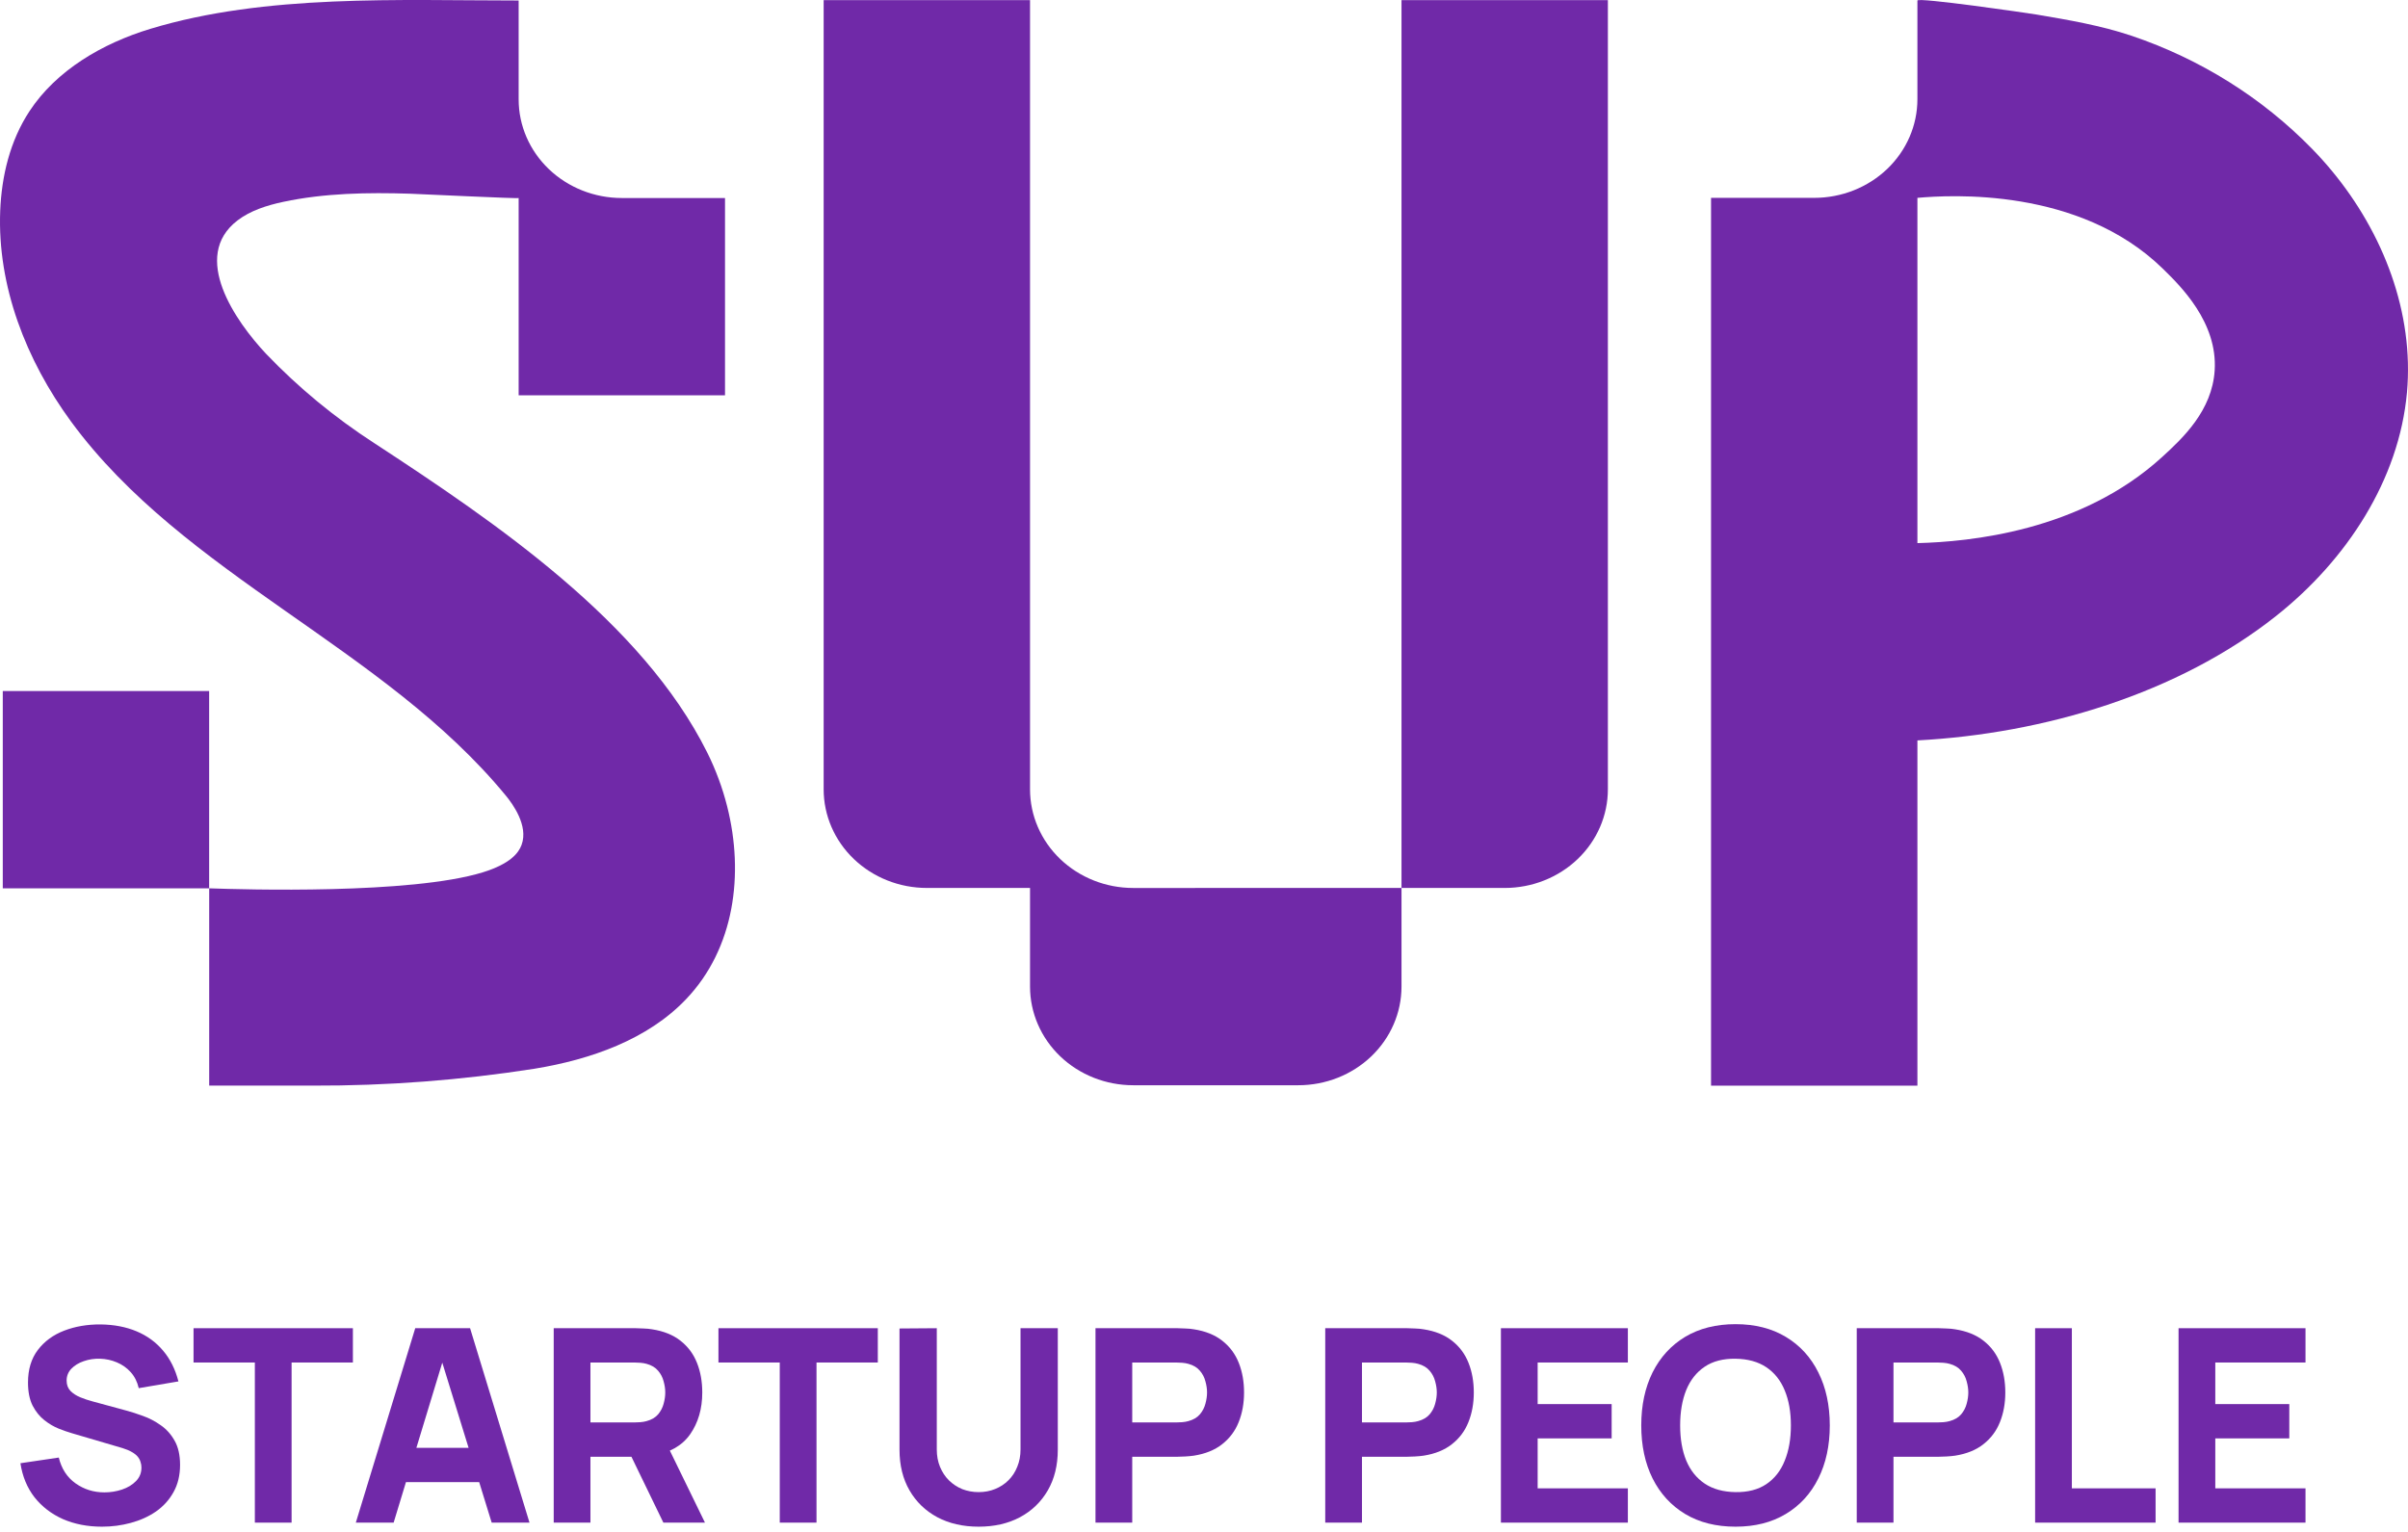
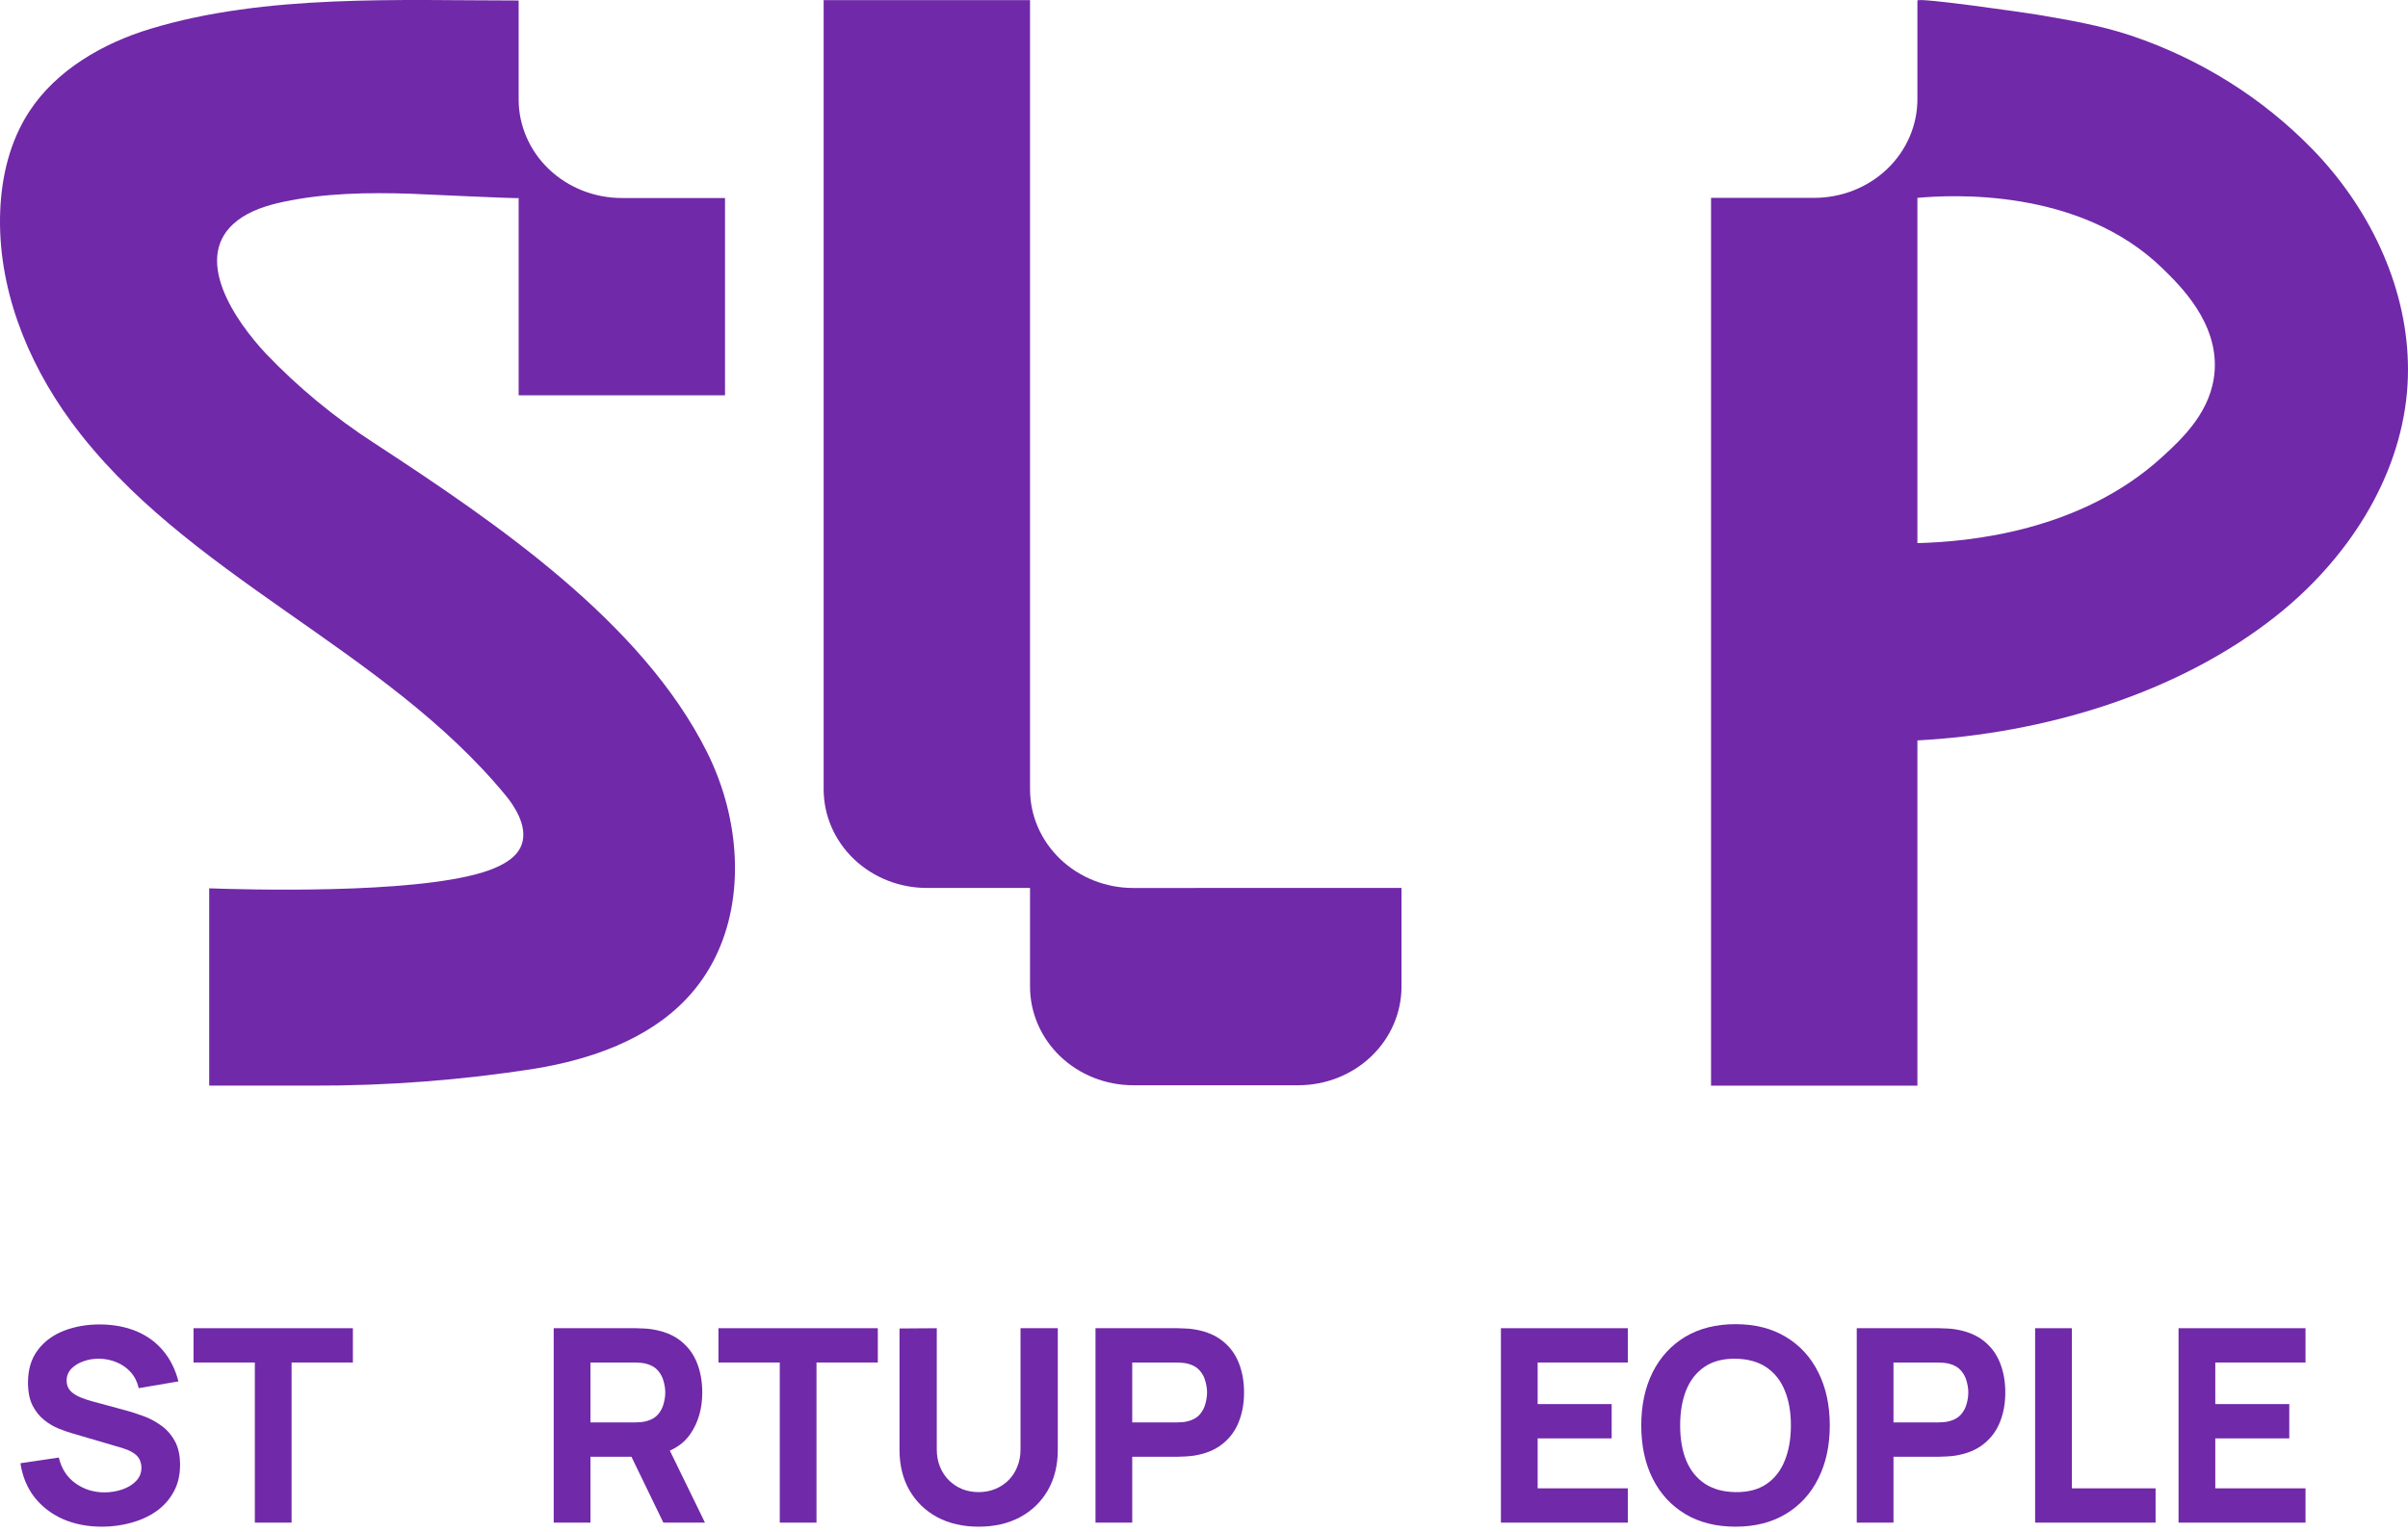
<svg xmlns="http://www.w3.org/2000/svg" width="297" height="189" viewBox="0 0 297 189" fill="none">
  <path d="M12.581 188.354C10.804 188.354 9.2 188.043 7.767 187.422C6.346 186.789 5.174 185.889 4.252 184.723C3.342 183.546 2.764 182.147 2.52 180.526L7.251 179.826C7.584 181.203 8.272 182.263 9.316 183.007C10.36 183.751 11.548 184.123 12.881 184.123C13.625 184.123 14.347 184.007 15.046 183.774C15.746 183.54 16.318 183.196 16.762 182.741C17.217 182.286 17.445 181.725 17.445 181.059C17.445 180.814 17.406 180.581 17.328 180.359C17.262 180.126 17.145 179.909 16.978 179.709C16.812 179.509 16.573 179.321 16.262 179.143C15.962 178.965 15.579 178.804 15.113 178.66L8.883 176.828C8.417 176.694 7.873 176.506 7.251 176.261C6.64 176.017 6.046 175.667 5.468 175.212C4.891 174.757 4.408 174.157 4.019 173.413C3.642 172.658 3.453 171.708 3.453 170.565C3.453 168.954 3.858 167.616 4.669 166.55C5.479 165.484 6.562 164.69 7.917 164.168C9.272 163.646 10.771 163.391 12.414 163.402C14.069 163.424 15.546 163.707 16.845 164.251C18.144 164.796 19.233 165.59 20.11 166.633C20.987 167.666 21.62 168.932 22.009 170.431L17.112 171.264C16.934 170.487 16.606 169.832 16.129 169.299C15.651 168.766 15.079 168.36 14.413 168.083C13.758 167.805 13.069 167.655 12.348 167.633C11.637 167.611 10.965 167.711 10.332 167.933C9.71 168.144 9.2 168.455 8.8 168.866C8.411 169.276 8.217 169.765 8.217 170.331C8.217 170.853 8.378 171.281 8.7 171.614C9.022 171.936 9.427 172.197 9.916 172.397C10.404 172.597 10.904 172.763 11.415 172.897L15.579 174.029C16.201 174.196 16.89 174.418 17.645 174.696C18.4 174.962 19.122 175.34 19.81 175.828C20.51 176.306 21.082 176.939 21.526 177.727C21.981 178.516 22.209 179.515 22.209 180.725C22.209 182.014 21.937 183.141 21.393 184.107C20.86 185.062 20.138 185.856 19.227 186.489C18.317 187.111 17.284 187.577 16.129 187.888C14.985 188.199 13.803 188.354 12.581 188.354Z" fill="#7029A8" />
  <path d="M31.433 187.855V168.099H23.871V163.868H43.526V168.099H35.964V187.855H31.433Z" fill="#7029A8" />
-   <path d="M43.887 187.855L51.216 163.868H57.979L65.308 187.855H60.644L54.114 166.7H54.981L48.551 187.855H43.887ZM48.285 182.858V178.627H60.944V182.858H48.285Z" fill="#7029A8" />
  <path d="M68.294 187.855V163.868H78.421C78.654 163.868 78.965 163.879 79.354 163.902C79.754 163.913 80.109 163.946 80.42 164.002C81.853 164.224 83.024 164.696 83.935 165.417C84.856 166.139 85.534 167.05 85.967 168.149C86.4 169.238 86.617 170.453 86.617 171.797C86.617 173.807 86.117 175.528 85.117 176.961C84.118 178.382 82.552 179.26 80.42 179.593L78.421 179.726H72.824V187.855H68.294ZM81.819 187.855L77.089 178.094L81.753 177.194L86.95 187.855H81.819ZM72.824 175.495H78.221C78.454 175.495 78.71 175.484 78.987 175.462C79.265 175.44 79.52 175.395 79.754 175.328C80.365 175.162 80.837 174.884 81.17 174.496C81.503 174.096 81.73 173.657 81.853 173.18C81.986 172.691 82.052 172.23 82.052 171.797C82.052 171.364 81.986 170.909 81.853 170.431C81.73 169.943 81.503 169.504 81.17 169.115C80.837 168.716 80.365 168.432 79.754 168.266C79.52 168.199 79.265 168.155 78.987 168.133C78.71 168.11 78.454 168.099 78.221 168.099H72.824V175.495Z" fill="#7029A8" />
  <path d="M96.175 187.855V168.099H88.613V163.868H108.268V168.099H100.706V187.855H96.175Z" fill="#7029A8" />
  <path d="M120.706 188.354C118.774 188.354 117.075 187.966 115.609 187.188C114.143 186.4 112.999 185.295 112.178 183.874C111.356 182.452 110.945 180.781 110.945 178.86V163.902L115.542 163.868V178.826C115.542 179.615 115.676 180.331 115.942 180.975C116.209 181.619 116.575 182.175 117.042 182.641C117.519 183.107 118.069 183.468 118.691 183.724C119.324 183.968 119.995 184.09 120.706 184.09C121.439 184.09 122.116 183.962 122.738 183.707C123.371 183.452 123.921 183.091 124.387 182.624C124.854 182.158 125.215 181.603 125.47 180.959C125.737 180.315 125.87 179.604 125.87 178.826V163.868H130.467V178.86C130.467 180.781 130.056 182.452 129.235 183.874C128.413 185.295 127.269 186.4 125.803 187.188C124.337 187.966 122.638 188.354 120.706 188.354Z" fill="#7029A8" />
  <path d="M135.117 187.855V163.868H145.245C145.478 163.868 145.789 163.879 146.178 163.902C146.578 163.913 146.933 163.946 147.244 164.002C148.676 164.224 149.848 164.696 150.758 165.417C151.68 166.139 152.358 167.05 152.791 168.149C153.224 169.238 153.44 170.453 153.44 171.797C153.44 173.141 153.218 174.362 152.774 175.462C152.341 176.55 151.663 177.455 150.742 178.177C149.831 178.899 148.665 179.371 147.244 179.593C146.933 179.637 146.578 179.67 146.178 179.693C145.778 179.715 145.467 179.726 145.245 179.726H139.648V187.855H135.117ZM139.648 175.495H145.045C145.278 175.495 145.534 175.484 145.811 175.462C146.089 175.44 146.344 175.395 146.578 175.328C147.188 175.162 147.66 174.884 147.993 174.496C148.327 174.096 148.554 173.657 148.676 173.18C148.81 172.691 148.876 172.23 148.876 171.797C148.876 171.364 148.81 170.909 148.676 170.431C148.554 169.943 148.327 169.504 147.993 169.115C147.66 168.716 147.188 168.432 146.578 168.266C146.344 168.199 146.089 168.155 145.811 168.133C145.534 168.11 145.278 168.099 145.045 168.099H139.648V175.495Z" fill="#7029A8" />
-   <path d="M163.454 187.855V163.868H173.582C173.815 163.868 174.126 163.879 174.514 163.902C174.914 163.913 175.27 163.946 175.58 164.002C177.013 164.224 178.185 164.696 179.095 165.417C180.017 166.139 180.694 167.05 181.127 168.149C181.56 169.238 181.777 170.453 181.777 171.797C181.777 173.141 181.555 174.362 181.111 175.462C180.678 176.55 180 177.455 179.078 178.177C178.168 178.899 177.002 179.371 175.58 179.593C175.27 179.637 174.914 179.67 174.514 179.693C174.115 179.715 173.804 179.726 173.582 179.726H167.985V187.855H163.454ZM167.985 175.495H173.382C173.615 175.495 173.87 175.484 174.148 175.462C174.426 175.44 174.681 175.395 174.914 175.328C175.525 175.162 175.997 174.884 176.33 174.496C176.663 174.096 176.891 173.657 177.013 173.18C177.146 172.691 177.213 172.23 177.213 171.797C177.213 171.364 177.146 170.909 177.013 170.431C176.891 169.943 176.663 169.504 176.33 169.115C175.997 168.716 175.525 168.432 174.914 168.266C174.681 168.199 174.426 168.155 174.148 168.133C173.87 168.11 173.615 168.099 173.382 168.099H167.985V175.495Z" fill="#7029A8" />
  <path d="M185.121 187.855V163.868H200.779V168.099H189.652V173.23H198.78V177.461H189.652V183.624H200.779V187.855H185.121Z" fill="#7029A8" />
  <path d="M214.057 188.354C211.659 188.354 209.588 187.832 207.844 186.789C206.112 185.745 204.774 184.284 203.83 182.408C202.897 180.531 202.431 178.349 202.431 175.862C202.431 173.374 202.897 171.192 203.83 169.315C204.774 167.439 206.112 165.978 207.844 164.934C209.588 163.891 211.659 163.369 214.057 163.369C216.456 163.369 218.521 163.891 220.254 164.934C221.997 165.978 223.335 167.439 224.268 169.315C225.212 171.192 225.684 173.374 225.684 175.862C225.684 178.349 225.212 180.531 224.268 182.408C223.335 184.284 221.997 185.745 220.254 186.789C218.521 187.832 216.456 188.354 214.057 188.354ZM214.057 184.09C215.579 184.112 216.844 183.785 217.855 183.107C218.866 182.43 219.621 181.469 220.12 180.226C220.631 178.982 220.887 177.527 220.887 175.862C220.887 174.196 220.631 172.752 220.12 171.531C219.621 170.309 218.866 169.36 217.855 168.682C216.844 168.005 215.579 167.655 214.057 167.633C212.536 167.611 211.27 167.938 210.259 168.616C209.249 169.293 208.488 170.254 207.977 171.497C207.478 172.741 207.228 174.196 207.228 175.862C207.228 177.527 207.478 178.971 207.977 180.192C208.488 181.414 209.249 182.363 210.259 183.041C211.27 183.718 212.536 184.068 214.057 184.09Z" fill="#7029A8" />
  <path d="M229.009 187.855V163.868H239.137C239.37 163.868 239.681 163.879 240.069 163.902C240.469 163.913 240.825 163.946 241.135 164.002C242.568 164.224 243.74 164.696 244.65 165.417C245.572 166.139 246.249 167.05 246.682 168.149C247.115 169.238 247.332 170.453 247.332 171.797C247.332 173.141 247.11 174.362 246.666 175.462C246.233 176.55 245.555 177.455 244.633 178.177C243.723 178.899 242.557 179.371 241.135 179.593C240.825 179.637 240.469 179.67 240.069 179.693C239.67 179.715 239.359 179.726 239.137 179.726H233.54V187.855H229.009ZM233.54 175.495H238.937C239.17 175.495 239.425 175.484 239.703 175.462C239.981 175.44 240.236 175.395 240.469 175.328C241.08 175.162 241.552 174.884 241.885 174.496C242.218 174.096 242.446 173.657 242.568 173.18C242.701 172.691 242.768 172.23 242.768 171.797C242.768 171.364 242.701 170.909 242.568 170.431C242.446 169.943 242.218 169.504 241.885 169.115C241.552 168.716 241.08 168.432 240.469 168.266C240.236 168.199 239.981 168.155 239.703 168.133C239.425 168.11 239.17 168.099 238.937 168.099H233.54V175.495Z" fill="#7029A8" />
  <path d="M251.01 187.855V163.868H255.54V183.624H265.868V187.855H251.01Z" fill="#7029A8" />
  <path d="M268.7 187.855V163.868H284.358V168.099H273.231V173.23H282.359V177.461H273.231V183.624H284.358V187.855H268.7Z" fill="#7029A8" />
-   <path d="M25.796 85.256H0.342V109.597H25.796V85.256Z" fill="#7029A8" />
+   <path d="M25.796 85.256H0.342H25.796V85.256Z" fill="#7029A8" />
  <path d="M89.69 99.496C89.111 97.202 88.286 94.972 87.227 92.841C79.184 76.715 61.175 64.499 46.157 54.668C41.264 51.503 36.779 47.797 32.794 43.627C29.087 39.671 23.456 31.672 29.294 27.196C30.885 25.979 32.912 25.337 34.916 24.908C40.042 23.816 45.346 23.734 50.574 23.898C51.598 23.928 63.969 24.534 63.969 24.43V48.772H89.422V24.43H76.696C73.32 24.43 70.083 23.148 67.696 20.866C65.31 18.583 63.969 15.488 63.969 12.26V0.062C49.209 0.062 32.788 -0.757 18.543 3.558C12.609 5.359 6.949 8.673 3.634 13.723C1.235 17.372 0.194 21.723 0.025 26.031C-0.337 35.278 3.207 44.418 8.753 51.997C22.714 71.041 47.319 79.828 62.394 98.166C63.205 99.152 65.206 101.86 64.331 104.236C63.969 105.228 62.947 106.57 59.559 107.62C50.685 110.358 30.02 109.749 25.801 109.597V133.938H38.528C47.693 133.969 56.845 133.274 65.891 131.86C72.849 130.728 79.89 128.255 84.631 123.262C90.6 117 91.793 107.845 89.69 99.496Z" fill="#7029A8" />
  <path d="M147.406 109.551H172.86V121.722C172.86 124.95 171.519 128.045 169.132 130.328C166.745 132.61 163.508 133.892 160.133 133.892H139.77C136.394 133.892 133.157 132.61 130.77 130.328C128.384 128.045 127.043 124.95 127.043 121.722V109.551H114.316C110.94 109.551 107.703 108.269 105.316 105.986C102.93 103.704 101.589 100.608 101.589 97.38V0.019H127.043V97.383C127.043 100.611 128.384 103.707 130.77 105.989C133.157 108.272 136.394 109.554 139.77 109.554H147.406V109.551Z" fill="#7029A8" />
-   <path d="M198.314 0.016V97.381C198.314 100.609 196.973 103.705 194.587 105.987C192.2 108.269 188.963 109.552 185.587 109.552H172.86V0.016H198.314Z" fill="#7029A8" />
  <path d="M287.584 21.047C286.814 20.116 286.004 19.217 285.156 18.349C279.02 12.063 271.39 7.284 262.913 4.416C259.094 3.138 255.133 2.46 251.159 1.791C249.912 1.584 236.491 -0.361 236.491 0.068V12.239C236.491 15.467 235.151 18.562 232.764 20.845C230.377 23.127 227.14 24.41 223.765 24.41H211.038V133.945H236.491V91.348C252.082 90.523 268.627 85.6 280.759 75.973C289.461 69.07 295.901 59.184 296.874 48.416C297.749 38.622 293.992 28.776 287.584 21.047ZM236.491 67.007V24.41C240.491 24.057 256.415 23.068 266.737 33.127C268.916 35.257 273.536 39.751 273.155 45.708C272.836 50.665 269.231 54.051 266.673 56.385C256.594 65.589 242.826 66.842 236.491 67.007Z" fill="#7029A8" />
</svg>